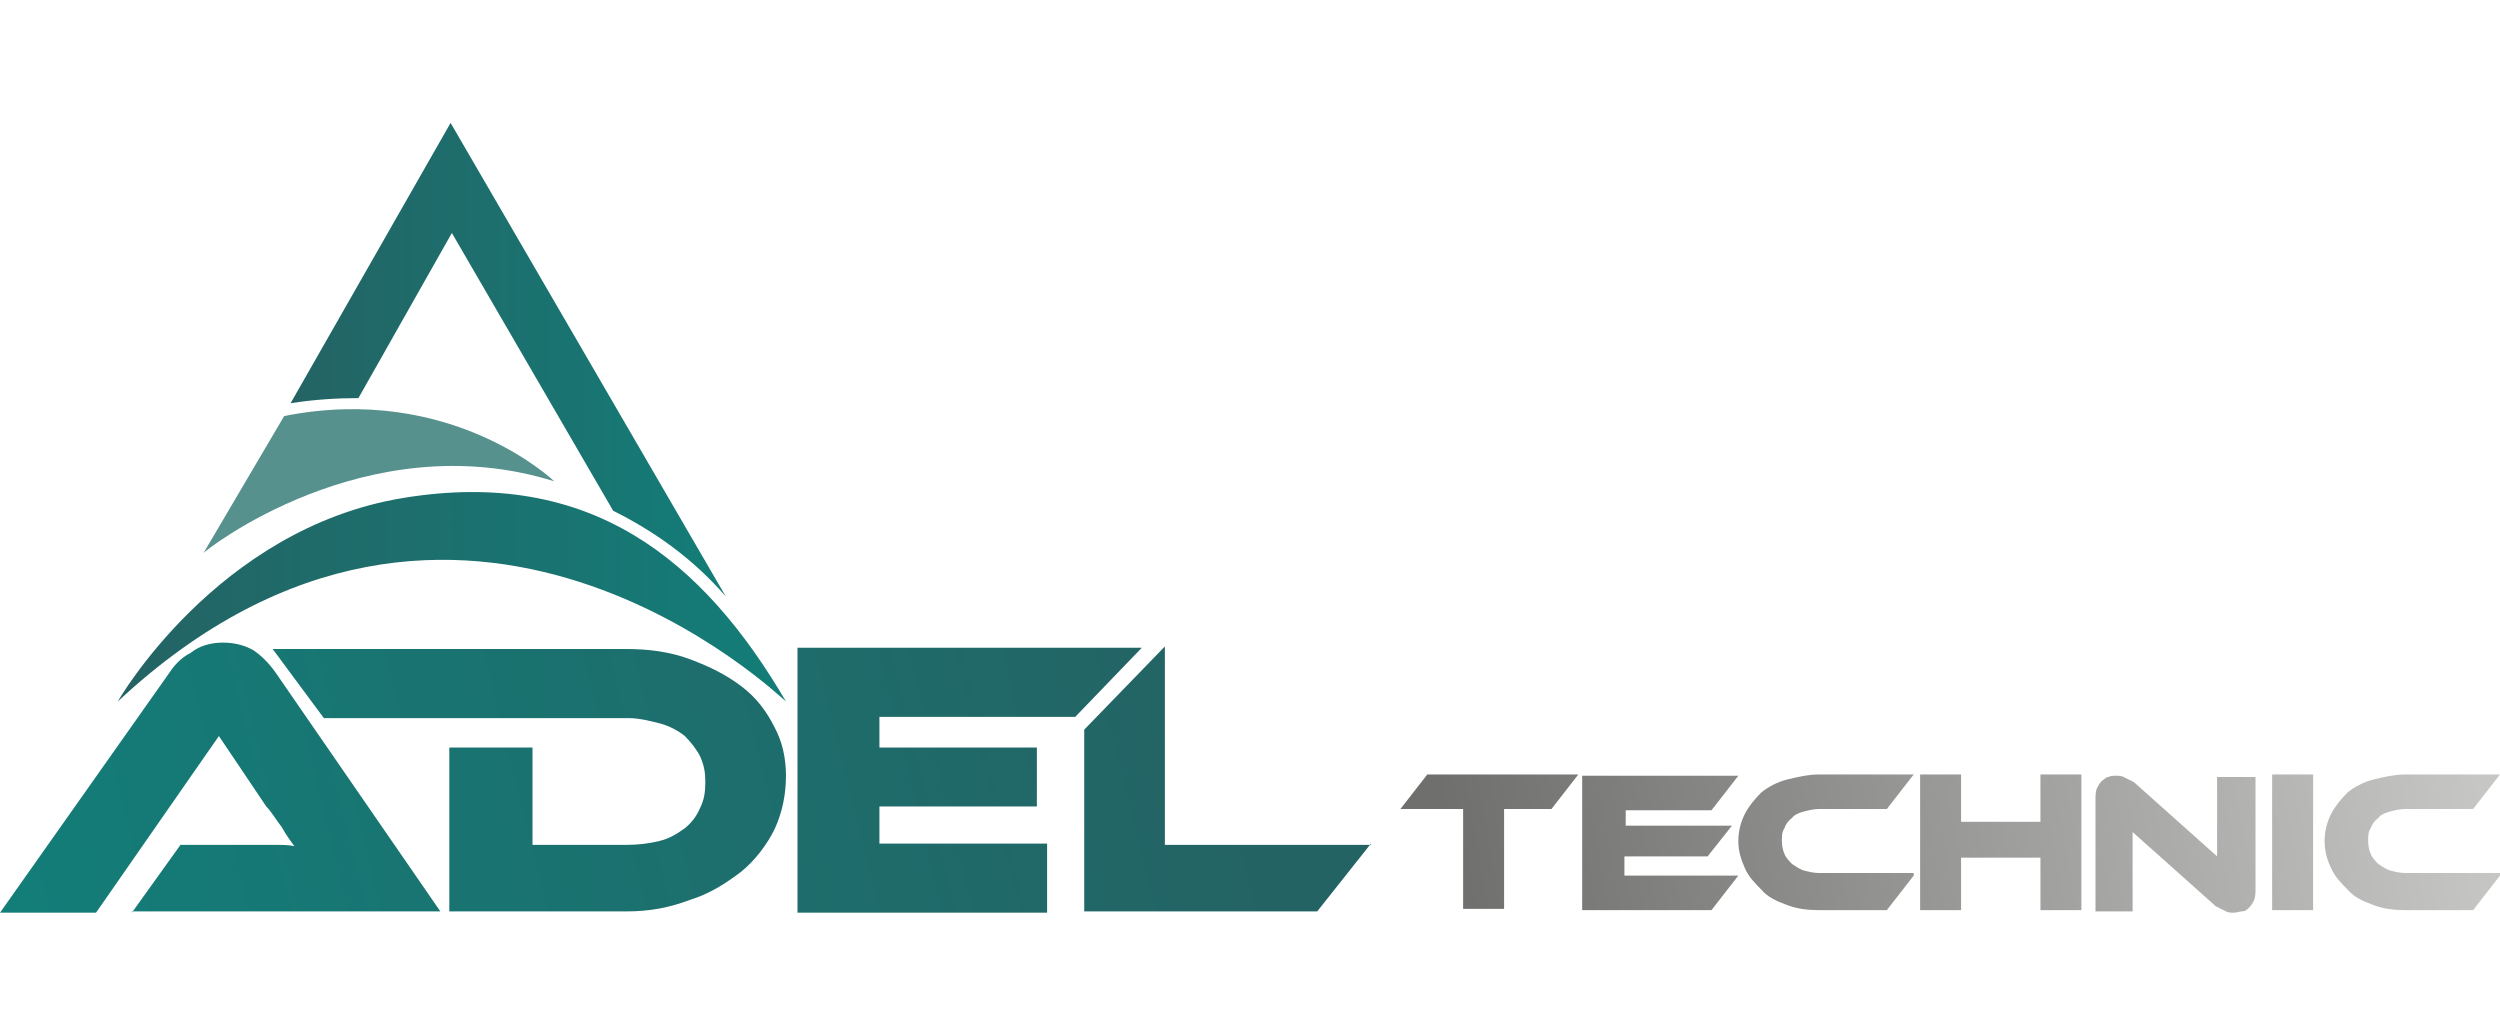
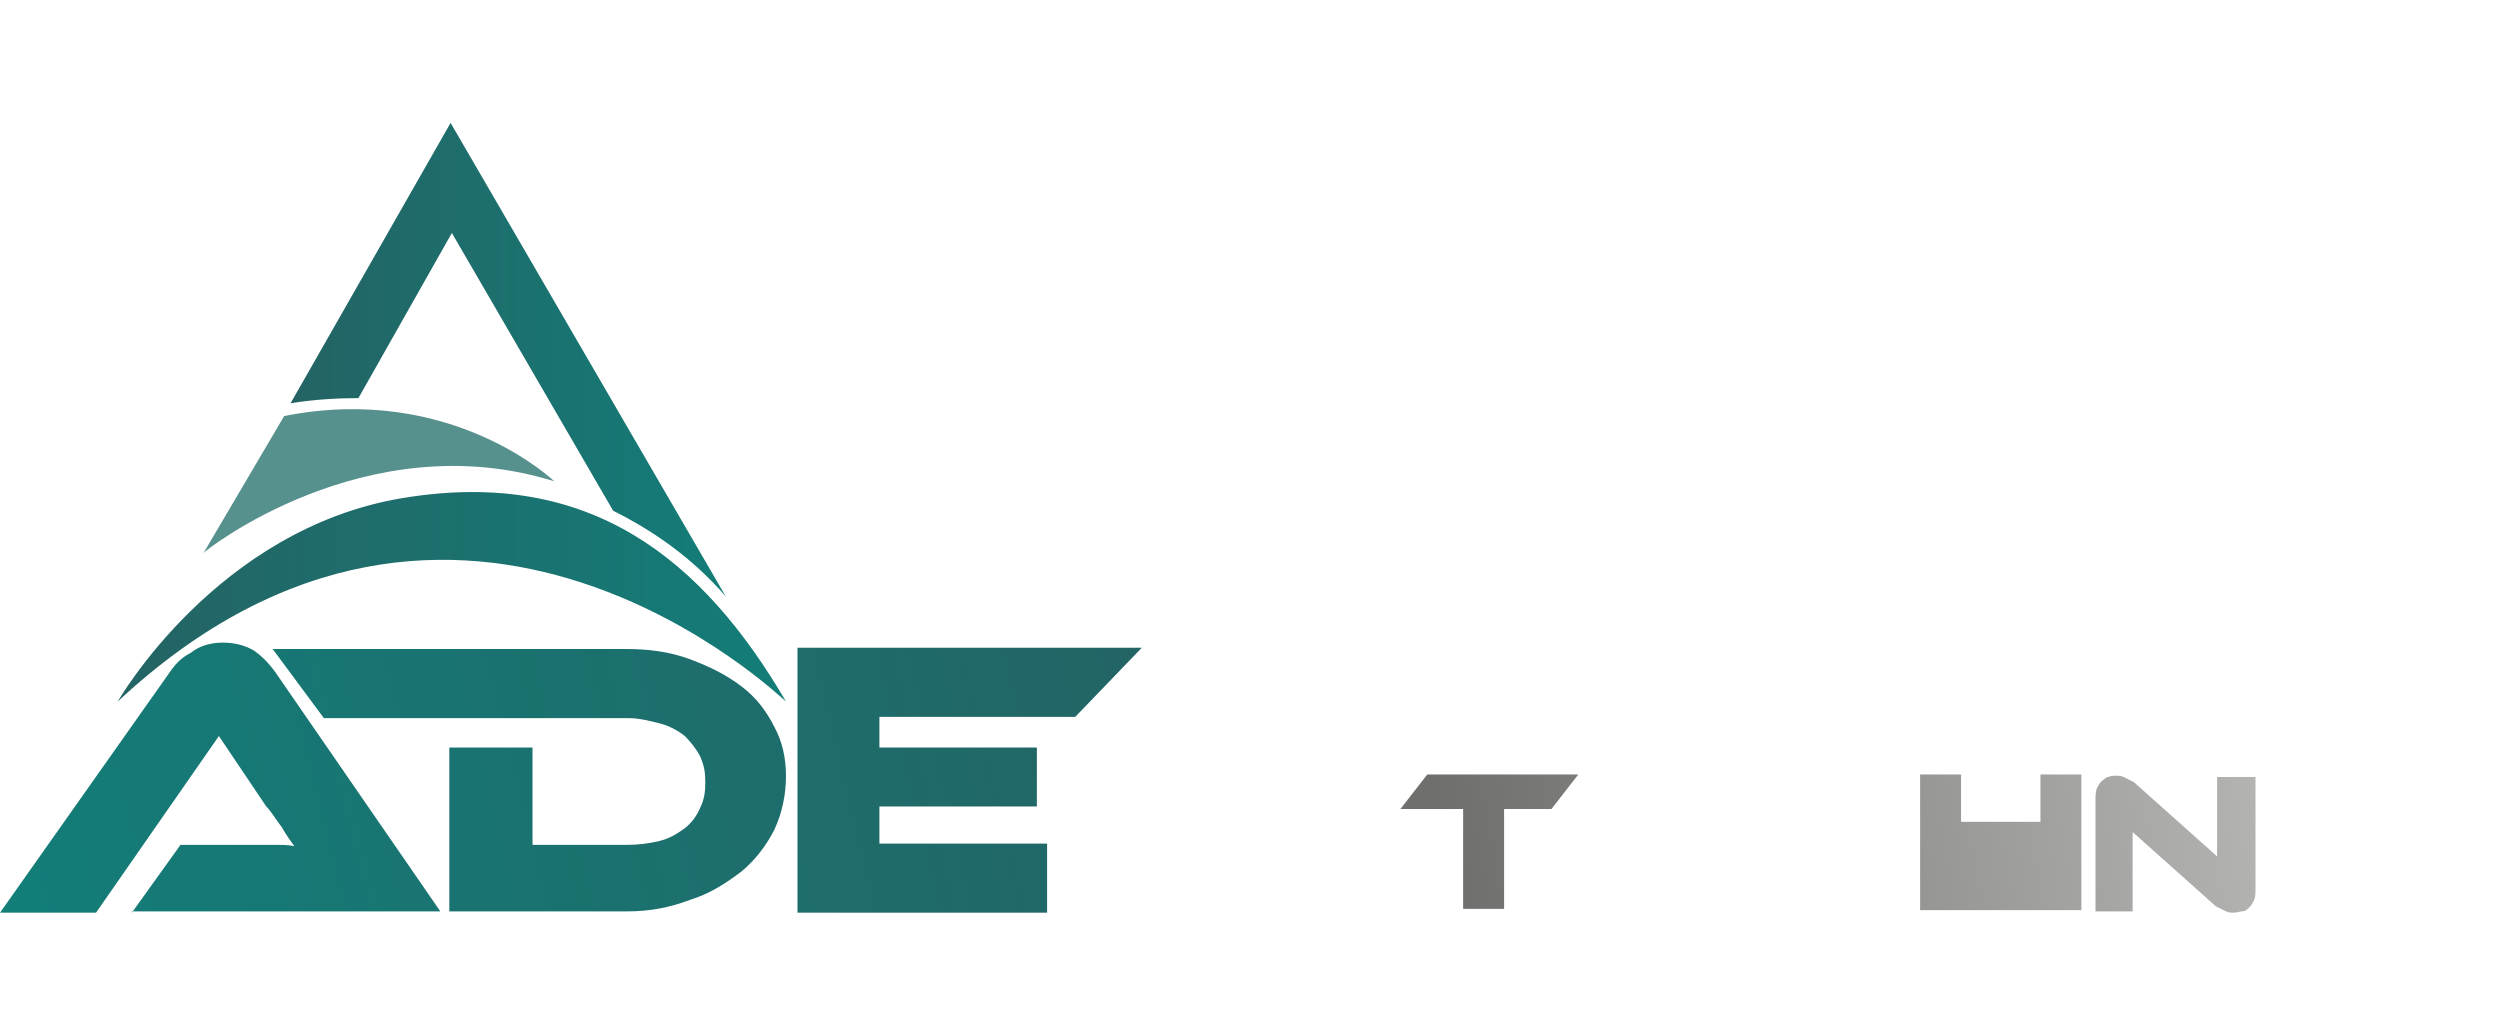
<svg xmlns="http://www.w3.org/2000/svg" version="1.1" id="katman_1" x="0px" y="0px" viewBox="0 0 195.3 80.1" style="enable-background:new 0 0 195.3 80.1;" xml:space="preserve">
  <style type="text/css">
	.st0{fill:url(#SVGID_1_);}
	.st1{fill:url(#SVGID_00000168097687351103878390000010374598204331683222_);}
	.st2{fill:url(#SVGID_00000054240176141011156090000000604009437505821087_);}
	.st3{fill:url(#SVGID_00000041259770905164000070000005303375337903233938_);}
	.st4{fill:url(#SVGID_00000160907478759311663430000008499205786814351548_);}
	.st5{fill:url(#SVGID_00000140729896855671914990000011784448034468924833_);}
	.st6{fill:url(#SVGID_00000060714058649652493100000001438530240276628865_);}
	.st7{fill:#56918E;}
	.st8{fill:url(#SVGID_00000106864990732694259840000001905407810878686652_);}
	.st9{fill:url(#SVGID_00000091695763588050422890000002836225281423569083_);}
	.st10{fill:url(#SVGID_00000159459482316047140710000012893206358575772091_);}
	.st11{fill:url(#SVGID_00000006668206208580810890000011728592186888031406_);}
	.st12{fill:url(#SVGID_00000181778199973559872390000004527980208952606082_);}
	.st13{fill:url(#SVGID_00000085218968604961372160000012847833372519437194_);}
</style>
  <g>
    <linearGradient id="SVGID_1_" gradientUnits="userSpaceOnUse" x1="113.087" y1="770.27" x2="192.116" y2="756.256" gradientTransform="matrix(1 0 0 1 0 -704.22)">
      <stop offset="2.696252e-07" style="stop-color:#6F6F6E" />
      <stop offset="1" style="stop-color:#C6C6C5" />
    </linearGradient>
    <path class="st0" d="M123.3,60.5l-2.1,2.7h-3.7v7.8h-3.2v-7.8h-4.9l2.1-2.7C111.5,60.5,123.3,60.5,123.3,60.5z" />
    <linearGradient id="SVGID_00000167365856939425058500000000597562396340279477_" gradientUnits="userSpaceOnUse" x1="113.529" y1="772.76" x2="192.557" y2="758.747" gradientTransform="matrix(1 0 0 1 0 -704.22)">
      <stop offset="2.696252e-07" style="stop-color:#6F6F6E" />
      <stop offset="1" style="stop-color:#C6C6C5" />
    </linearGradient>
-     <path style="fill:url(#SVGID_00000167365856939425058500000000597562396340279477_);" d="M135.8,68.4l-2.1,2.7h-10.1V60.6h12.2   l-2.1,2.7h-6.7v1.2h8.3l-1.9,2.4h-6.5v1.5C127,68.4,135.8,68.4,135.8,68.4z" />
    <linearGradient id="SVGID_00000181049799990228367440000010433264367552978599_" gradientUnits="userSpaceOnUse" x1="114.005" y1="775.443" x2="193.033" y2="761.43" gradientTransform="matrix(1 0 0 1 0 -704.22)">
      <stop offset="2.696252e-07" style="stop-color:#6F6F6E" />
      <stop offset="1" style="stop-color:#C6C6C5" />
    </linearGradient>
-     <path style="fill:url(#SVGID_00000181049799990228367440000010433264367552978599_);" d="M149.5,68.4l-2.1,2.7h-5.3   c-0.9,0-1.7-0.1-2.5-0.4c-0.8-0.3-1.5-0.6-2-1.2c-0.5-0.5-1-1-1.3-1.7s-0.5-1.3-0.5-2.1s0.2-1.5,0.5-2.1s0.8-1.2,1.3-1.7   c0.5-0.4,1.2-0.8,2-1c0.8-0.2,1.7-0.4,2.5-0.4h7.4l-2.1,2.7h-5.3c-0.4,0-0.8,0.1-1.2,0.2c-0.4,0.1-0.8,0.3-0.9,0.5   c-0.3,0.2-0.5,0.5-0.6,0.8c-0.2,0.3-0.2,0.6-0.2,1s0.1,0.8,0.2,1c0.1,0.3,0.4,0.6,0.6,0.8c0.3,0.2,0.6,0.4,0.9,0.5   c0.4,0.1,0.8,0.2,1.2,0.2h7.4V68.4z" />
    <linearGradient id="SVGID_00000046329377961300586110000013350557583922257064_" gradientUnits="userSpaceOnUse" x1="114.36" y1="777.448" x2="193.388" y2="763.435" gradientTransform="matrix(1 0 0 1 0 -704.22)">
      <stop offset="2.696252e-07" style="stop-color:#6F6F6E" />
      <stop offset="1" style="stop-color:#C6C6C5" />
    </linearGradient>
-     <path style="fill:url(#SVGID_00000046329377961300586110000013350557583922257064_);" d="M162.6,71.1h-3.2V67h-6.2v4.1H150V60.5   h3.2v3.7h6.2v-3.7h3.2V71.1z" />
+     <path style="fill:url(#SVGID_00000046329377961300586110000013350557583922257064_);" d="M162.6,71.1h-3.2V67v4.1H150V60.5   h3.2v3.7h6.2v-3.7h3.2V71.1z" />
    <linearGradient id="SVGID_00000036941868026841173070000005167794390606570665_" gradientUnits="userSpaceOnUse" x1="114.784" y1="779.839" x2="193.812" y2="765.826" gradientTransform="matrix(1 0 0 1 0 -704.22)">
      <stop offset="2.696252e-07" style="stop-color:#6F6F6E" />
      <stop offset="1" style="stop-color:#C6C6C5" />
    </linearGradient>
    <path style="fill:url(#SVGID_00000036941868026841173070000005167794390606570665_);" d="M174.5,71.3c-0.2,0-0.4,0-0.6-0.1   c-0.2-0.1-0.4-0.2-0.8-0.4l-6.5-5.8v6.2h-2.9v-8.7c0-0.3,0-0.6,0.1-0.9c0.1-0.2,0.2-0.4,0.4-0.6c0.2-0.1,0.3-0.3,0.5-0.3   c0.2-0.1,0.4-0.1,0.6-0.1s0.4,0,0.6,0.1c0.2,0.1,0.4,0.2,0.8,0.4l6.5,5.8v-6.2h3v8.7c0,0.3,0,0.6-0.1,0.9c-0.1,0.2-0.2,0.4-0.4,0.6   c-0.2,0.2-0.3,0.3-0.6,0.3C175,71.2,174.7,71.3,174.5,71.3z" />
    <linearGradient id="SVGID_00000056416536070081978950000013255710598734478254_" gradientUnits="userSpaceOnUse" x1="115.057" y1="781.377" x2="194.085" y2="767.364" gradientTransform="matrix(1 0 0 1 0 -704.22)">
      <stop offset="2.696252e-07" style="stop-color:#6F6F6E" />
      <stop offset="1" style="stop-color:#C6C6C5" />
    </linearGradient>
-     <path style="fill:url(#SVGID_00000056416536070081978950000013255710598734478254_);" d="M180.7,71.1h-3.2V60.5h3.2V71.1z" />
    <linearGradient id="SVGID_00000176035113949394773690000005831599994298459017_" gradientUnits="userSpaceOnUse" x1="115.4" y1="783.311" x2="194.428" y2="769.298" gradientTransform="matrix(1 0 0 1 0 -704.22)">
      <stop offset="2.696252e-07" style="stop-color:#6F6F6E" />
      <stop offset="1" style="stop-color:#C6C6C5" />
    </linearGradient>
-     <path style="fill:url(#SVGID_00000176035113949394773690000005831599994298459017_);" d="M195.3,68.4l-2.1,2.7h-5.3   c-0.9,0-1.7-0.1-2.5-0.4c-0.8-0.3-1.5-0.6-2-1.2c-0.5-0.5-1-1-1.3-1.7c-0.3-0.6-0.5-1.3-0.5-2.1s0.2-1.5,0.5-2.1   c0.3-0.6,0.8-1.2,1.3-1.7c0.5-0.4,1.2-0.8,2-1c0.8-0.2,1.7-0.4,2.5-0.4h7.4l-2.1,2.7h-5.3c-0.4,0-0.8,0.1-1.2,0.2   c-0.4,0.1-0.8,0.3-0.9,0.5c-0.3,0.2-0.5,0.5-0.6,0.8c-0.2,0.3-0.2,0.6-0.2,1s0.1,0.8,0.2,1c0.1,0.3,0.4,0.6,0.6,0.8   c0.3,0.2,0.6,0.4,0.9,0.5c0.4,0.1,0.8,0.2,1.2,0.2h7.4V68.4z" />
  </g>
  <g>
    <path class="st7" d="M43.3,37.6c0,0-8-7.7-21.1-5.1l-6.3,10.7C15.9,43.1,28.6,33,43.3,37.6z" />
    <linearGradient id="SVGID_00000101790630698996758080000017536525515517823896_" gradientUnits="userSpaceOnUse" x1="9.188" y1="750.855" x2="61.352" y2="750.855" gradientTransform="matrix(1 0 0 1 0 -704.22)">
      <stop offset="0" style="stop-color:#246364" />
      <stop offset="1" style="stop-color:#137D78" />
    </linearGradient>
    <path style="fill:url(#SVGID_00000101790630698996758080000017536525515517823896_);" d="M9.2,54.8c0,0,7.7-13.5,22.3-15.9   c14.6-2.4,23.4,4.8,29.9,15.9C61.3,54.8,35.9,29.9,9.2,54.8z" />
    <linearGradient id="SVGID_00000132058853287134166570000001062081959897483453_" gradientUnits="userSpaceOnUse" x1="22.68" y1="732.388" x2="56.679" y2="732.388" gradientTransform="matrix(1 0 0 1 0 -704.22)">
      <stop offset="0" style="stop-color:#246364" />
      <stop offset="1" style="stop-color:#137D78" />
    </linearGradient>
    <path style="fill:url(#SVGID_00000132058853287134166570000001062081959897483453_);" d="M35.3,18.2l12.6,21.7   c3.2,1.6,6.2,3.7,8.8,6.7l-21.5-37L22.7,31.5c1.9-0.3,3.7-0.4,5.3-0.4L35.3,18.2z" />
  </g>
  <g>
    <linearGradient id="SVGID_00000093883530649946298380000011439886595487346062_" gradientUnits="userSpaceOnUse" x1="96.195" y1="747.59" x2="0.872" y2="771.054" gradientTransform="matrix(1 0 0 1 0 -704.22)">
      <stop offset="0" style="stop-color:#246364" />
      <stop offset="1" style="stop-color:#137D78" />
    </linearGradient>
    <path style="fill:url(#SVGID_00000093883530649946298380000011439886595487346062_);" d="M10.3,71.3l3.8-5.3h5.2c0.6,0,1.2,0,2,0   c0.8,0,1.2,0,1.7,0.1c-0.3-0.4-0.6-0.8-1-1.5c-0.4-0.5-0.8-1.2-1.2-1.6l-3.7-5.5L7.5,71.3H0l13.2-18.7c0.4-0.6,0.9-1.2,1.7-1.6   c0.6-0.5,1.5-0.8,2.5-0.8c0.9,0,1.7,0.2,2.4,0.6c0.6,0.4,1.2,1,1.7,1.7l12.9,18.7H10.3z" />
    <linearGradient id="SVGID_00000123427066753273365630000013691660892652581538_" gradientUnits="userSpaceOnUse" x1="96.871" y1="750.235" x2="1.548" y2="773.699" gradientTransform="matrix(1 0 0 1 0 -704.22)">
      <stop offset="0" style="stop-color:#246364" />
      <stop offset="1" style="stop-color:#137D78" />
    </linearGradient>
    <path style="fill:url(#SVGID_00000123427066753273365630000013691660892652581538_);" d="M61.4,60.6c0,1.5-0.3,2.9-0.9,4.2   c-0.6,1.2-1.5,2.4-2.6,3.3c-1.2,0.9-2.4,1.7-4,2.2c-1.6,0.6-3.1,0.9-5,0.9H35.1V58.4h6.5V66h7.4c0.8,0,1.7-0.1,2.5-0.3   c0.8-0.2,1.3-0.5,2-1c0.5-0.4,0.9-0.9,1.2-1.6c0.3-0.6,0.4-1.2,0.4-2c0-0.8-0.1-1.3-0.4-2c-0.3-0.6-0.8-1.2-1.2-1.6   c-0.5-0.4-1.2-0.8-2-1c-0.8-0.2-1.6-0.4-2.4-0.4H25.3l-4-5.4h27.6c1.7,0,3.4,0.2,5,0.8s2.8,1.2,4,2.1c1.2,0.9,2,2,2.6,3.2   C61.1,57.9,61.4,59.2,61.4,60.6z" />
    <linearGradient id="SVGID_00000067236212197895471880000009794794533782485391_" gradientUnits="userSpaceOnUse" x1="97.464" y1="764.985" x2="2.141" y2="788.449" gradientTransform="matrix(1 0 0 1 0 -704.22)">
      <stop offset="0" style="stop-color:#246364" />
      <stop offset="1" style="stop-color:#137D78" />
    </linearGradient>
-     <path style="fill:url(#SVGID_00000067236212197895471880000009794794533782485391_);" d="M107.1,65.9l-4.2,5.3H84.7V57l6.3-6.5V66   h16.1V65.9z" />
    <linearGradient id="SVGID_00000067207853959117089280000010727919192284006841_" gradientUnits="userSpaceOnUse" x1="95.709" y1="759.334" x2="6.431" y2="781.31" gradientTransform="matrix(1 0 0 1 0 -704.22)">
      <stop offset="0" style="stop-color:#246364" />
      <stop offset="1" style="stop-color:#137D78" />
    </linearGradient>
    <polygon style="fill:url(#SVGID_00000067207853959117089280000010727919192284006841_);" points="62.3,50.6 62.3,71.3 81.8,71.3    81.8,65.9 68.7,65.9 68.7,63 81,63 81,58.4 68.7,58.4 68.7,56 84,56 89.2,50.6  " />
  </g>
</svg>